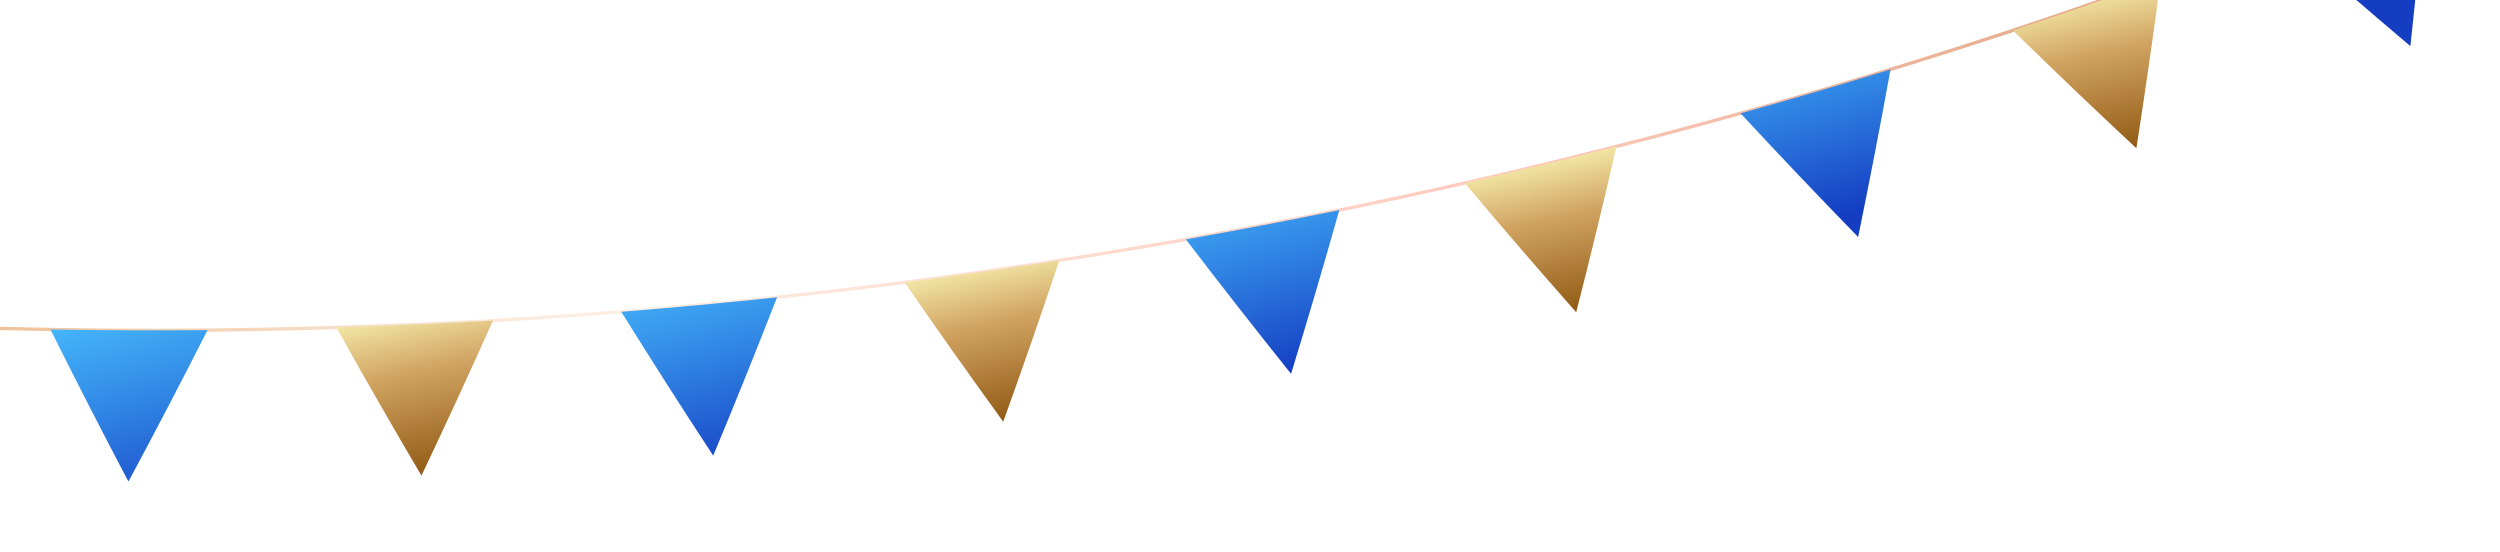
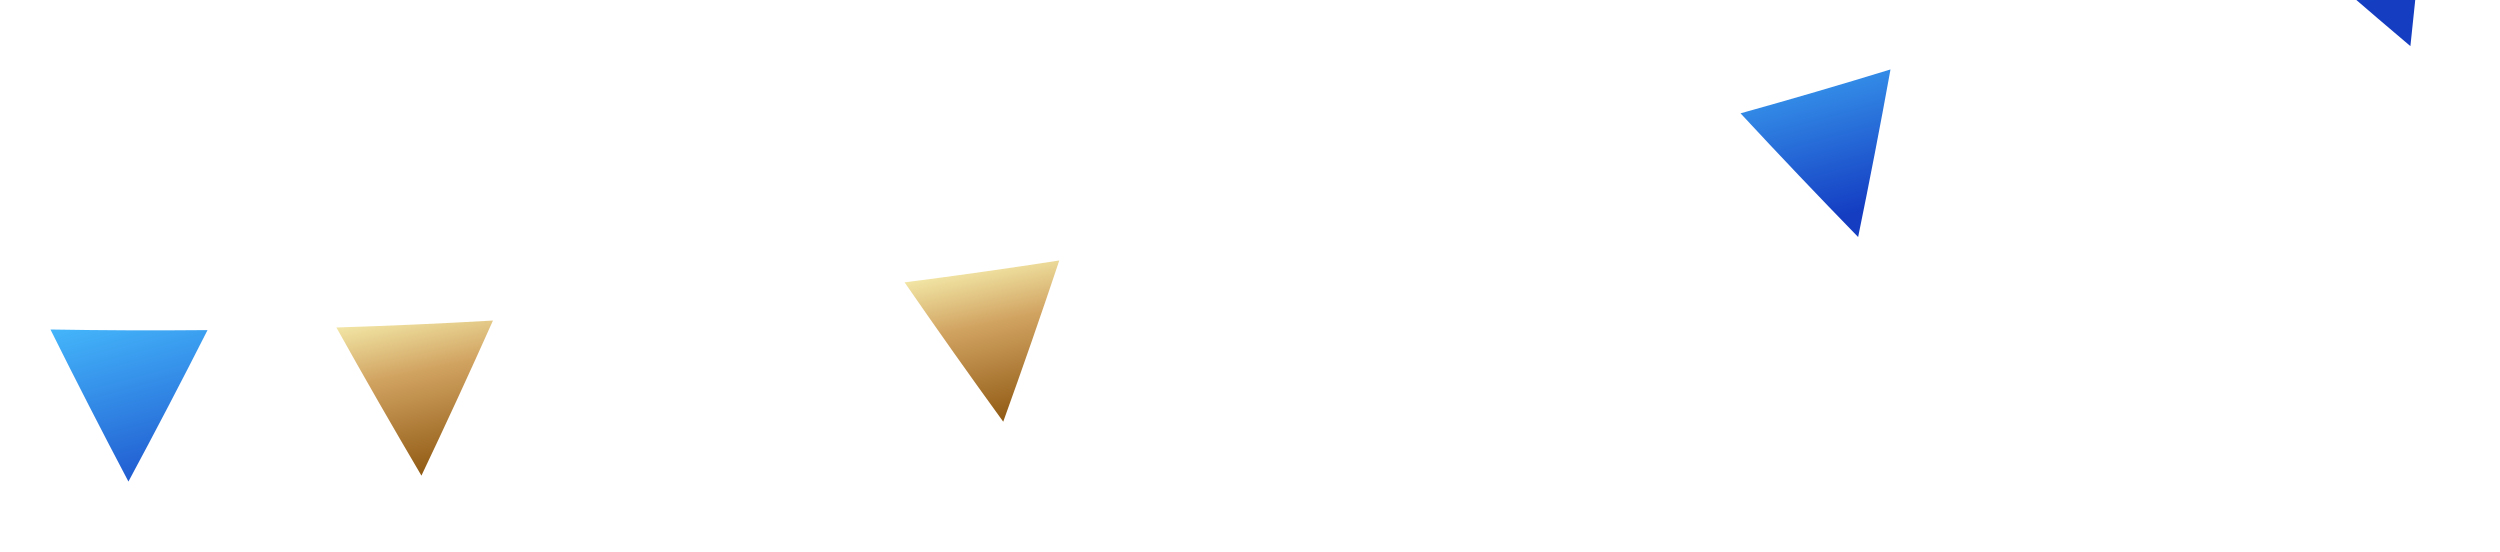
<svg xmlns="http://www.w3.org/2000/svg" xmlns:xlink="http://www.w3.org/1999/xlink" id="_Слой_2" data-name="Слой 2" viewBox="0 0 750 165.75">
  <defs>
    <style> .cls-1 { fill: url(#Unbenannter_Verlauf_336-2); } .cls-1, .cls-2, .cls-3, .cls-4, .cls-5, .cls-6, .cls-7, .cls-8, .cls-9, .cls-10 { stroke-width: 0px; } .cls-2 { fill: url(#Unbenannter_Verlauf_336-3); } .cls-3 { fill: url(#Unbenannter_Verlauf_336-4); } .cls-4 { fill: url(#Unbenannter_Verlauf_347-4); } .cls-5 { fill: url(#Unbenannter_Verlauf_347-5); } .cls-6 { fill: url(#Unbenannter_Verlauf_347-2); } .cls-7 { fill: url(#Unbenannter_Verlauf_347-3); } .cls-11 { clip-path: url(#clippath); } .cls-8, .cls-12 { fill: none; } .cls-9 { fill: url(#Unbenannter_Verlauf_336); } .cls-10 { fill: url(#Unbenannter_Verlauf_347); } .cls-13 { filter: url(#drop-shadow-1); } .cls-12 { stroke: url(#Unbenannter_Verlauf_220); stroke-miterlimit: 10; } </style>
    <clipPath id="clippath">
      <rect class="cls-8" width="750" height="165.75" />
    </clipPath>
    <filter id="drop-shadow-1" filterUnits="userSpaceOnUse">
      <feOffset dx="4" dy="4" />
      <feGaussianBlur result="blur" stdDeviation="6" />
      <feFlood flood-color="#4b6fc9" flood-opacity=".75" />
      <feComposite in2="blur" operator="in" />
      <feComposite in="SourceGraphic" />
    </filter>
    <linearGradient id="Unbenannter_Verlauf_220" data-name="Unbenannter Verlauf 220" x1="-75.48" y1="31.08" x2="916.2" y2="31.08" gradientTransform="translate(-8.28 78.96) rotate(-12.19)" gradientUnits="userSpaceOnUse">
      <stop offset="0" stop-color="#e8ae77" />
      <stop offset=".03" stop-color="#eab684" />
      <stop offset=".18" stop-color="#f7dec9" />
      <stop offset=".25" stop-color="#fdefe5" />
      <stop offset=".52" stop-color="#ffccbf" />
      <stop offset="1" stop-color="#bd7a3b" />
    </linearGradient>
    <linearGradient id="Unbenannter_Verlauf_347" data-name="Unbenannter Verlauf 347" x1="715.93" y1="1.33" x2="719.46" y2="70.87" gradientTransform="translate(-8.28 78.96) rotate(-12.19)" gradientUnits="userSpaceOnUse">
      <stop offset="0" stop-color="#48bfff" />
      <stop offset=".38" stop-color="#3590e9" />
      <stop offset="1" stop-color="#143dc2" />
    </linearGradient>
    <linearGradient id="Unbenannter_Verlauf_336" data-name="Unbenannter Verlauf 336" x1="633.3" y1="43.47" x2="633.3" y2="105.73" gradientTransform="translate(-8.28 78.96) rotate(-12.19)" gradientUnits="userSpaceOnUse">
      <stop offset="0" stop-color="#ffffbf" />
      <stop offset=".2" stop-color="#e8d291" />
      <stop offset=".4" stop-color="#d1a361" />
      <stop offset="1" stop-color="#814901" />
    </linearGradient>
    <linearGradient id="Unbenannter_Verlauf_336-2" data-name="Unbenannter Verlauf 336" x1="463.02" y1="58.3" x2="463.02" y2="118.05" xlink:href="#Unbenannter_Verlauf_336" />
    <linearGradient id="Unbenannter_Verlauf_347-2" data-name="Unbenannter Verlauf 347" x1="546.83" y1="33.16" x2="550.22" y2="99.87" xlink:href="#Unbenannter_Verlauf_347" />
    <linearGradient id="Unbenannter_Verlauf_347-3" data-name="Unbenannter Verlauf 347" x1="376.55" y1="43.08" x2="380.02" y2="111.44" xlink:href="#Unbenannter_Verlauf_347" />
    <linearGradient id="Unbenannter_Verlauf_347-4" data-name="Unbenannter Verlauf 347" x1="206.53" y1="35.84" x2="210.13" y2="106.67" xlink:href="#Unbenannter_Verlauf_347" />
    <linearGradient id="Unbenannter_Verlauf_336-3" data-name="Unbenannter Verlauf 336" x1="292.45" y1="52.93" x2="292.45" y2="114" xlink:href="#Unbenannter_Verlauf_336" />
    <linearGradient id="Unbenannter_Verlauf_336-4" data-name="Unbenannter Verlauf 336" x1="122.77" y1="29.93" x2="122.77" y2="93.25" xlink:href="#Unbenannter_Verlauf_336" />
    <linearGradient id="Unbenannter_Verlauf_347-5" data-name="Unbenannter Verlauf 347" x1="38.04" y1="12.83" x2="41.73" y2="85.51" xlink:href="#Unbenannter_Verlauf_347" />
  </defs>
  <g id="OBJECTS">
    <g class="cls-11">
      <g class="cls-13">
-         <path class="cls-12" d="m-82.81,90.76c336.34,23.6,672.46-48.99,969.09-209.28" />
        <g>
          <path class="cls-10" d="m680.37-23.69c12.75,11.3,25.66,22.48,38.75,33.53,1.84-17.03,3.47-34.03,4.9-51.01-14.48,6.02-29.03,11.85-43.64,17.48Z" />
-           <path class="cls-9" d="m599.86,5.12c12.18,11.9,24.53,23.69,37.05,35.37,2.64-16.92,5.08-33.82,7.31-50.7-14.72,5.31-29.51,10.42-44.36,15.33Z" />
-           <path class="cls-1" d="m435.41,50.91c10.97,13.02,22.12,25.94,33.45,38.77,4.24-16.58,8.27-33.17,12.1-49.76-15.14,3.86-30.32,7.53-45.55,10.99Z" />
+           <path class="cls-1" d="m435.41,50.91Z" />
          <path class="cls-6" d="m518.16,30c11.58,12.48,23.35,24.85,35.28,37.11,3.44-16.77,6.68-33.53,9.71-50.28-14.94,4.59-29.94,8.98-44.99,13.17Z" />
-           <path class="cls-7" d="m351.77,67.82c10.33,13.53,20.85,26.97,31.55,40.33,5.03-16.36,9.85-32.73,14.47-49.12-15.3,3.13-30.64,6.06-46.02,8.79Z" />
-           <path class="cls-4" d="m182.38,89.53c9,14.46,18.19,28.85,27.58,43.17,6.59-15.8,12.97-31.64,19.15-47.51-15.55,1.65-31.13,3.1-46.73,4.34Z" />
          <path class="cls-2" d="m267.38,80.71c9.67,14.01,19.54,27.94,29.59,41.8,5.81-16.1,11.42-32.22,16.82-48.37-15.44,2.39-30.91,4.58-46.42,6.57Z" />
          <path class="cls-3" d="m96.92,94.25c8.31,14.87,16.81,29.69,25.51,44.44,7.36-15.47,14.51-30.98,21.46-46.53-15.64.9-31.3,1.6-46.97,2.09Z" />
          <path class="cls-5" d="m11.14,94.85c7.6,15.26,15.4,30.47,23.39,45.62,8.11-15.09,16.02-30.24,23.73-45.44-15.7.15-31.41.09-47.12-.18Z" />
        </g>
      </g>
    </g>
  </g>
</svg>